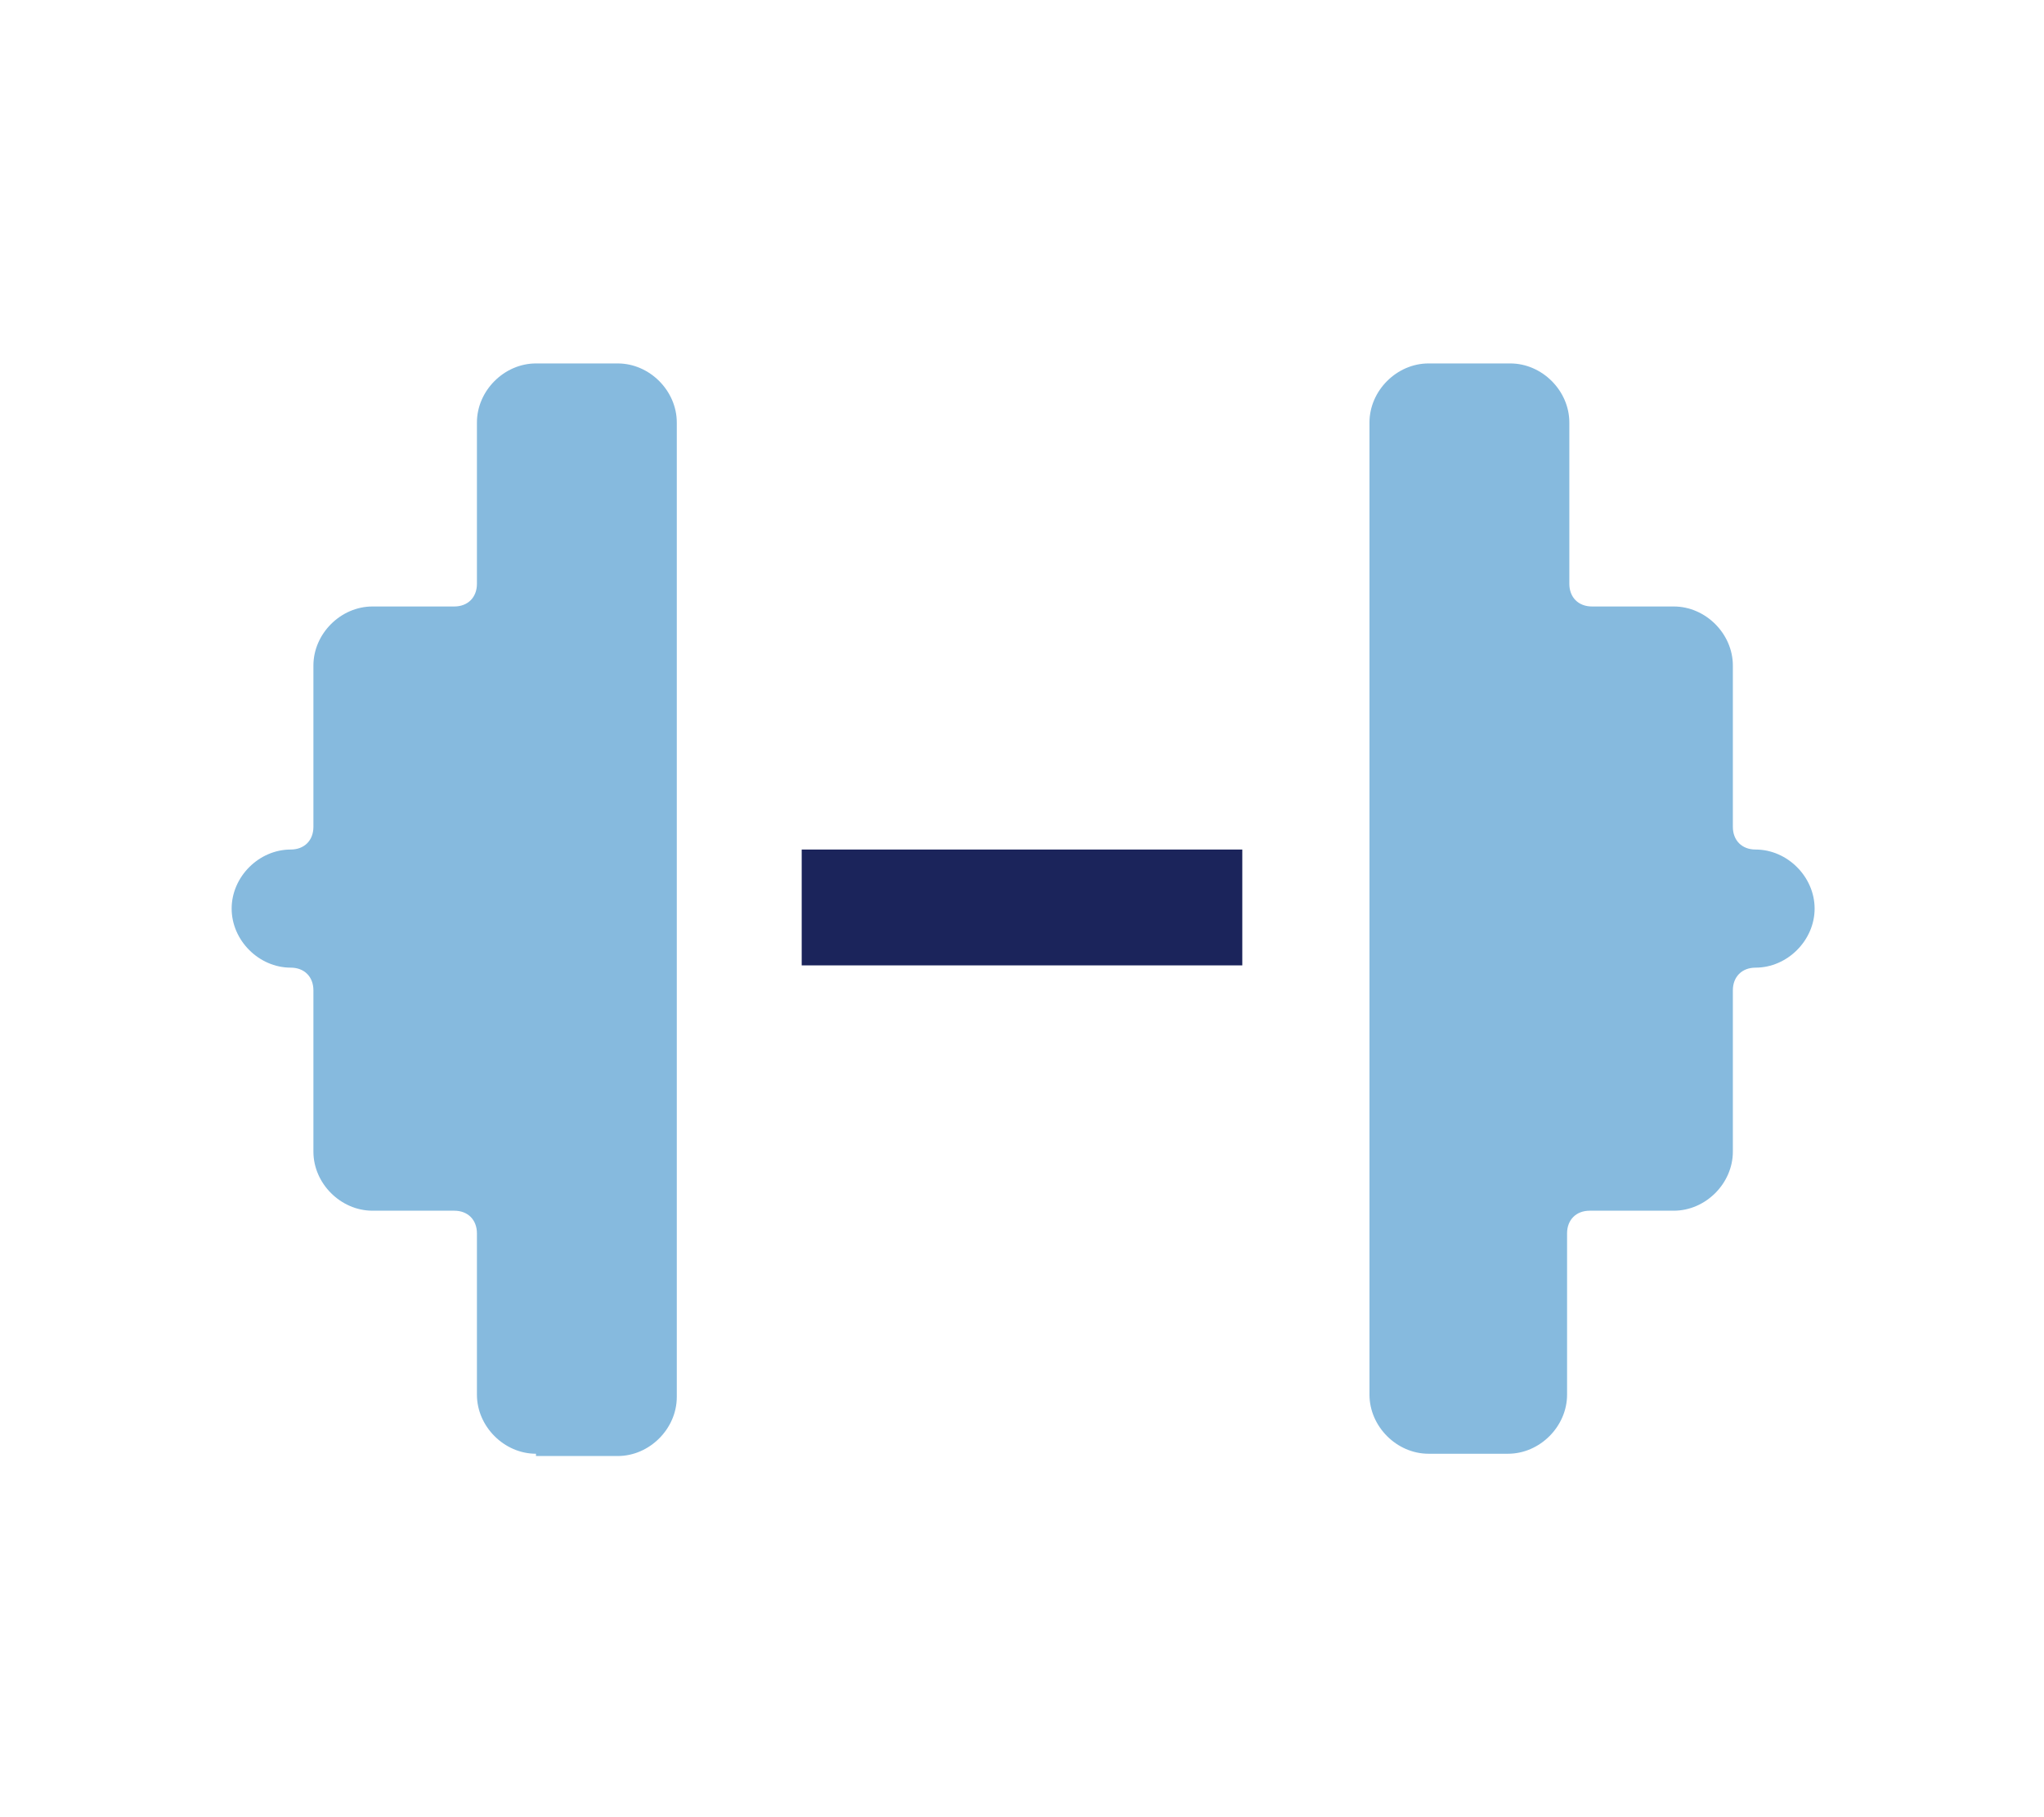
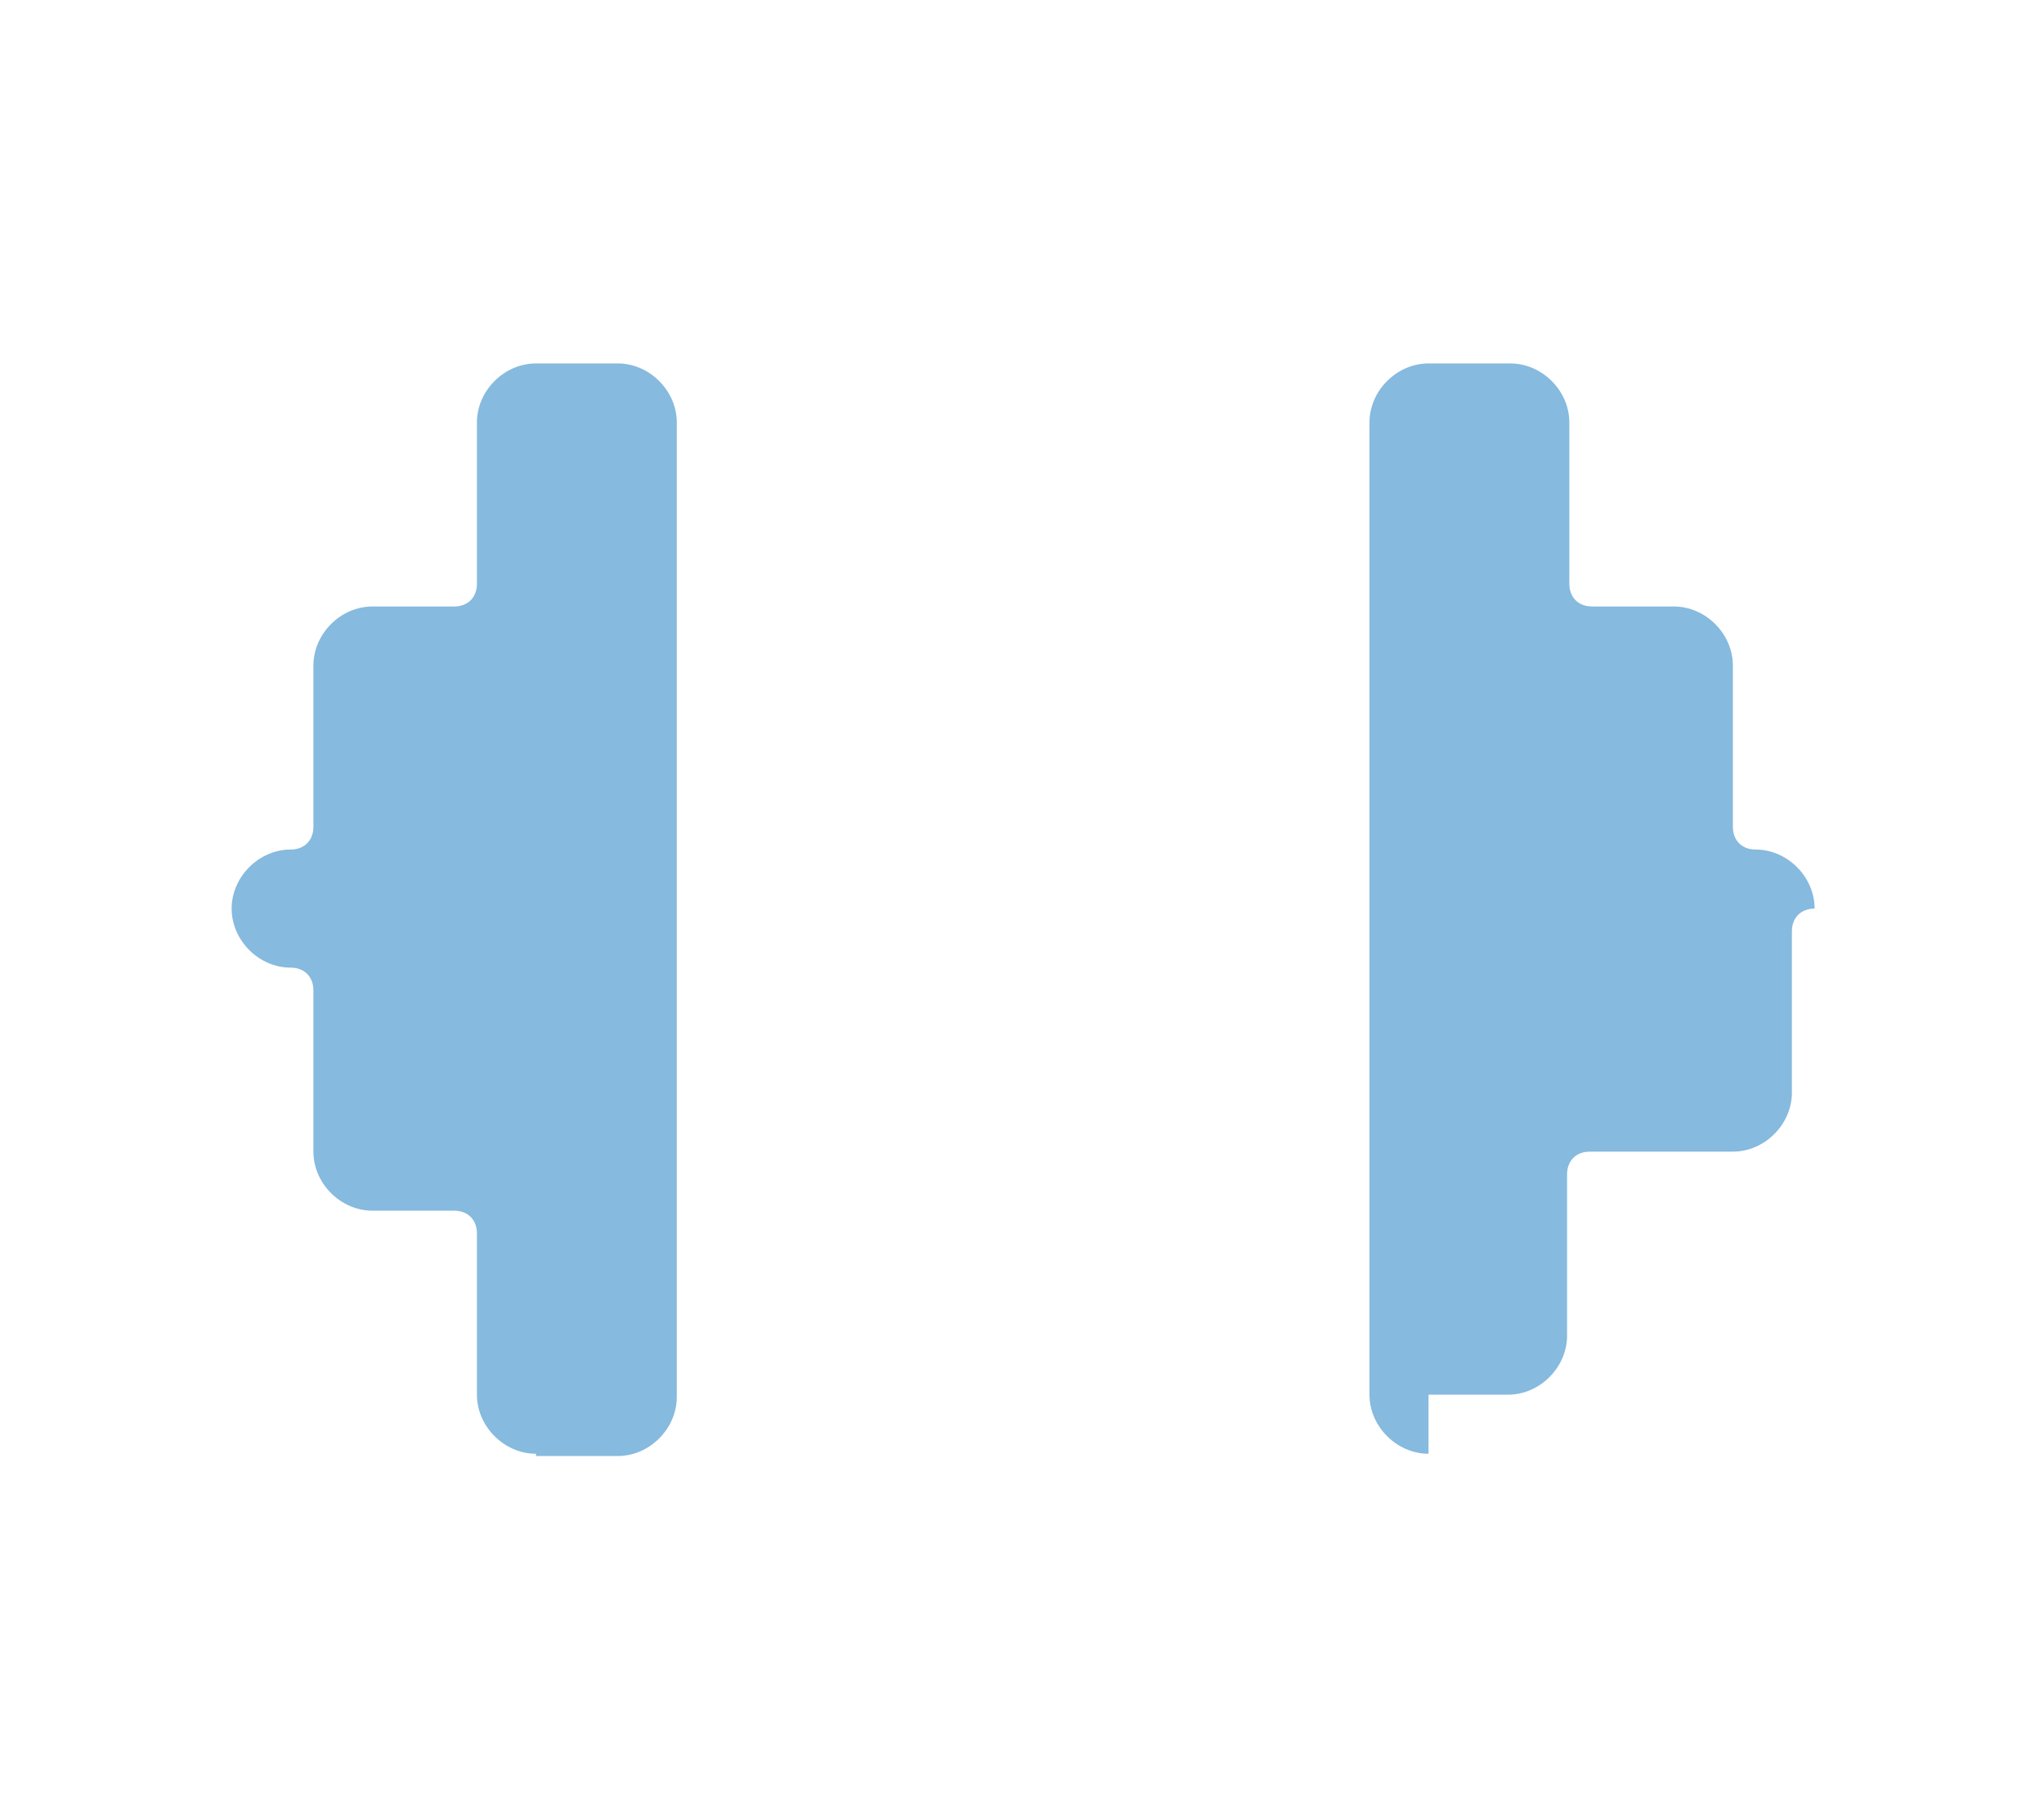
<svg xmlns="http://www.w3.org/2000/svg" version="1.1" id="レイヤー_5" x="0px" y="0px" width="90px" height="80px" viewBox="0 0 90 80" style="enable-background:new 0 0 90 80;" xml:space="preserve">
  <style type="text/css">
	.st0{fill:#86BADE;}
	.st1{fill:#1B245B;}
</style>
  <g>
-     <path class="st0" d="M62.9,64c-1.4,0-2.6-1.2-2.6-2.6V18.6c0-1.4,1.2-2.6,2.6-2.6h3.6c1.4,0,2.6,1.2,2.6,2.6v7.1c0,0.6,0.4,1,1,1   h3.6c1.4,0,2.6,1.2,2.6,2.6v7.1c0,0.6,0.4,1,1,1c1.4,0,2.6,1.2,2.6,2.6s-1.2,2.6-2.6,2.6c-0.6,0-1,0.4-1,1v7.1   c0,1.4-1.2,2.6-2.6,2.6H70c-0.6,0-1,0.4-1,1v7.1c0,1.4-1.2,2.6-2.6,2.6H62.9z M23.6,64c-1.4,0-2.6-1.2-2.6-2.6v-7.1   c0-0.6-0.4-1-1-1h-3.6c-1.4,0-2.6-1.2-2.6-2.6v-7.1c0-0.6-0.4-1-1-1c-1.4,0-2.6-1.2-2.6-2.6s1.2-2.6,2.6-2.6c0.6,0,1-0.4,1-1v-7.1   c0-1.4,1.2-2.6,2.6-2.6H20c0.6,0,1-0.4,1-1v-7.1c0-1.4,1.2-2.6,2.6-2.6h3.6c1.4,0,2.6,1.2,2.6,2.6v42.9c0,1.4-1.2,2.6-2.6,2.6H23.6   z" />
-     <rect x="35.3" y="37.4" class="st1" width="19.4" height="5.1" />
+     <path class="st0" d="M62.9,64c-1.4,0-2.6-1.2-2.6-2.6V18.6c0-1.4,1.2-2.6,2.6-2.6h3.6c1.4,0,2.6,1.2,2.6,2.6v7.1c0,0.6,0.4,1,1,1   h3.6c1.4,0,2.6,1.2,2.6,2.6v7.1c0,0.6,0.4,1,1,1c1.4,0,2.6,1.2,2.6,2.6c-0.6,0-1,0.4-1,1v7.1   c0,1.4-1.2,2.6-2.6,2.6H70c-0.6,0-1,0.4-1,1v7.1c0,1.4-1.2,2.6-2.6,2.6H62.9z M23.6,64c-1.4,0-2.6-1.2-2.6-2.6v-7.1   c0-0.6-0.4-1-1-1h-3.6c-1.4,0-2.6-1.2-2.6-2.6v-7.1c0-0.6-0.4-1-1-1c-1.4,0-2.6-1.2-2.6-2.6s1.2-2.6,2.6-2.6c0.6,0,1-0.4,1-1v-7.1   c0-1.4,1.2-2.6,2.6-2.6H20c0.6,0,1-0.4,1-1v-7.1c0-1.4,1.2-2.6,2.6-2.6h3.6c1.4,0,2.6,1.2,2.6,2.6v42.9c0,1.4-1.2,2.6-2.6,2.6H23.6   z" />
  </g>
</svg>